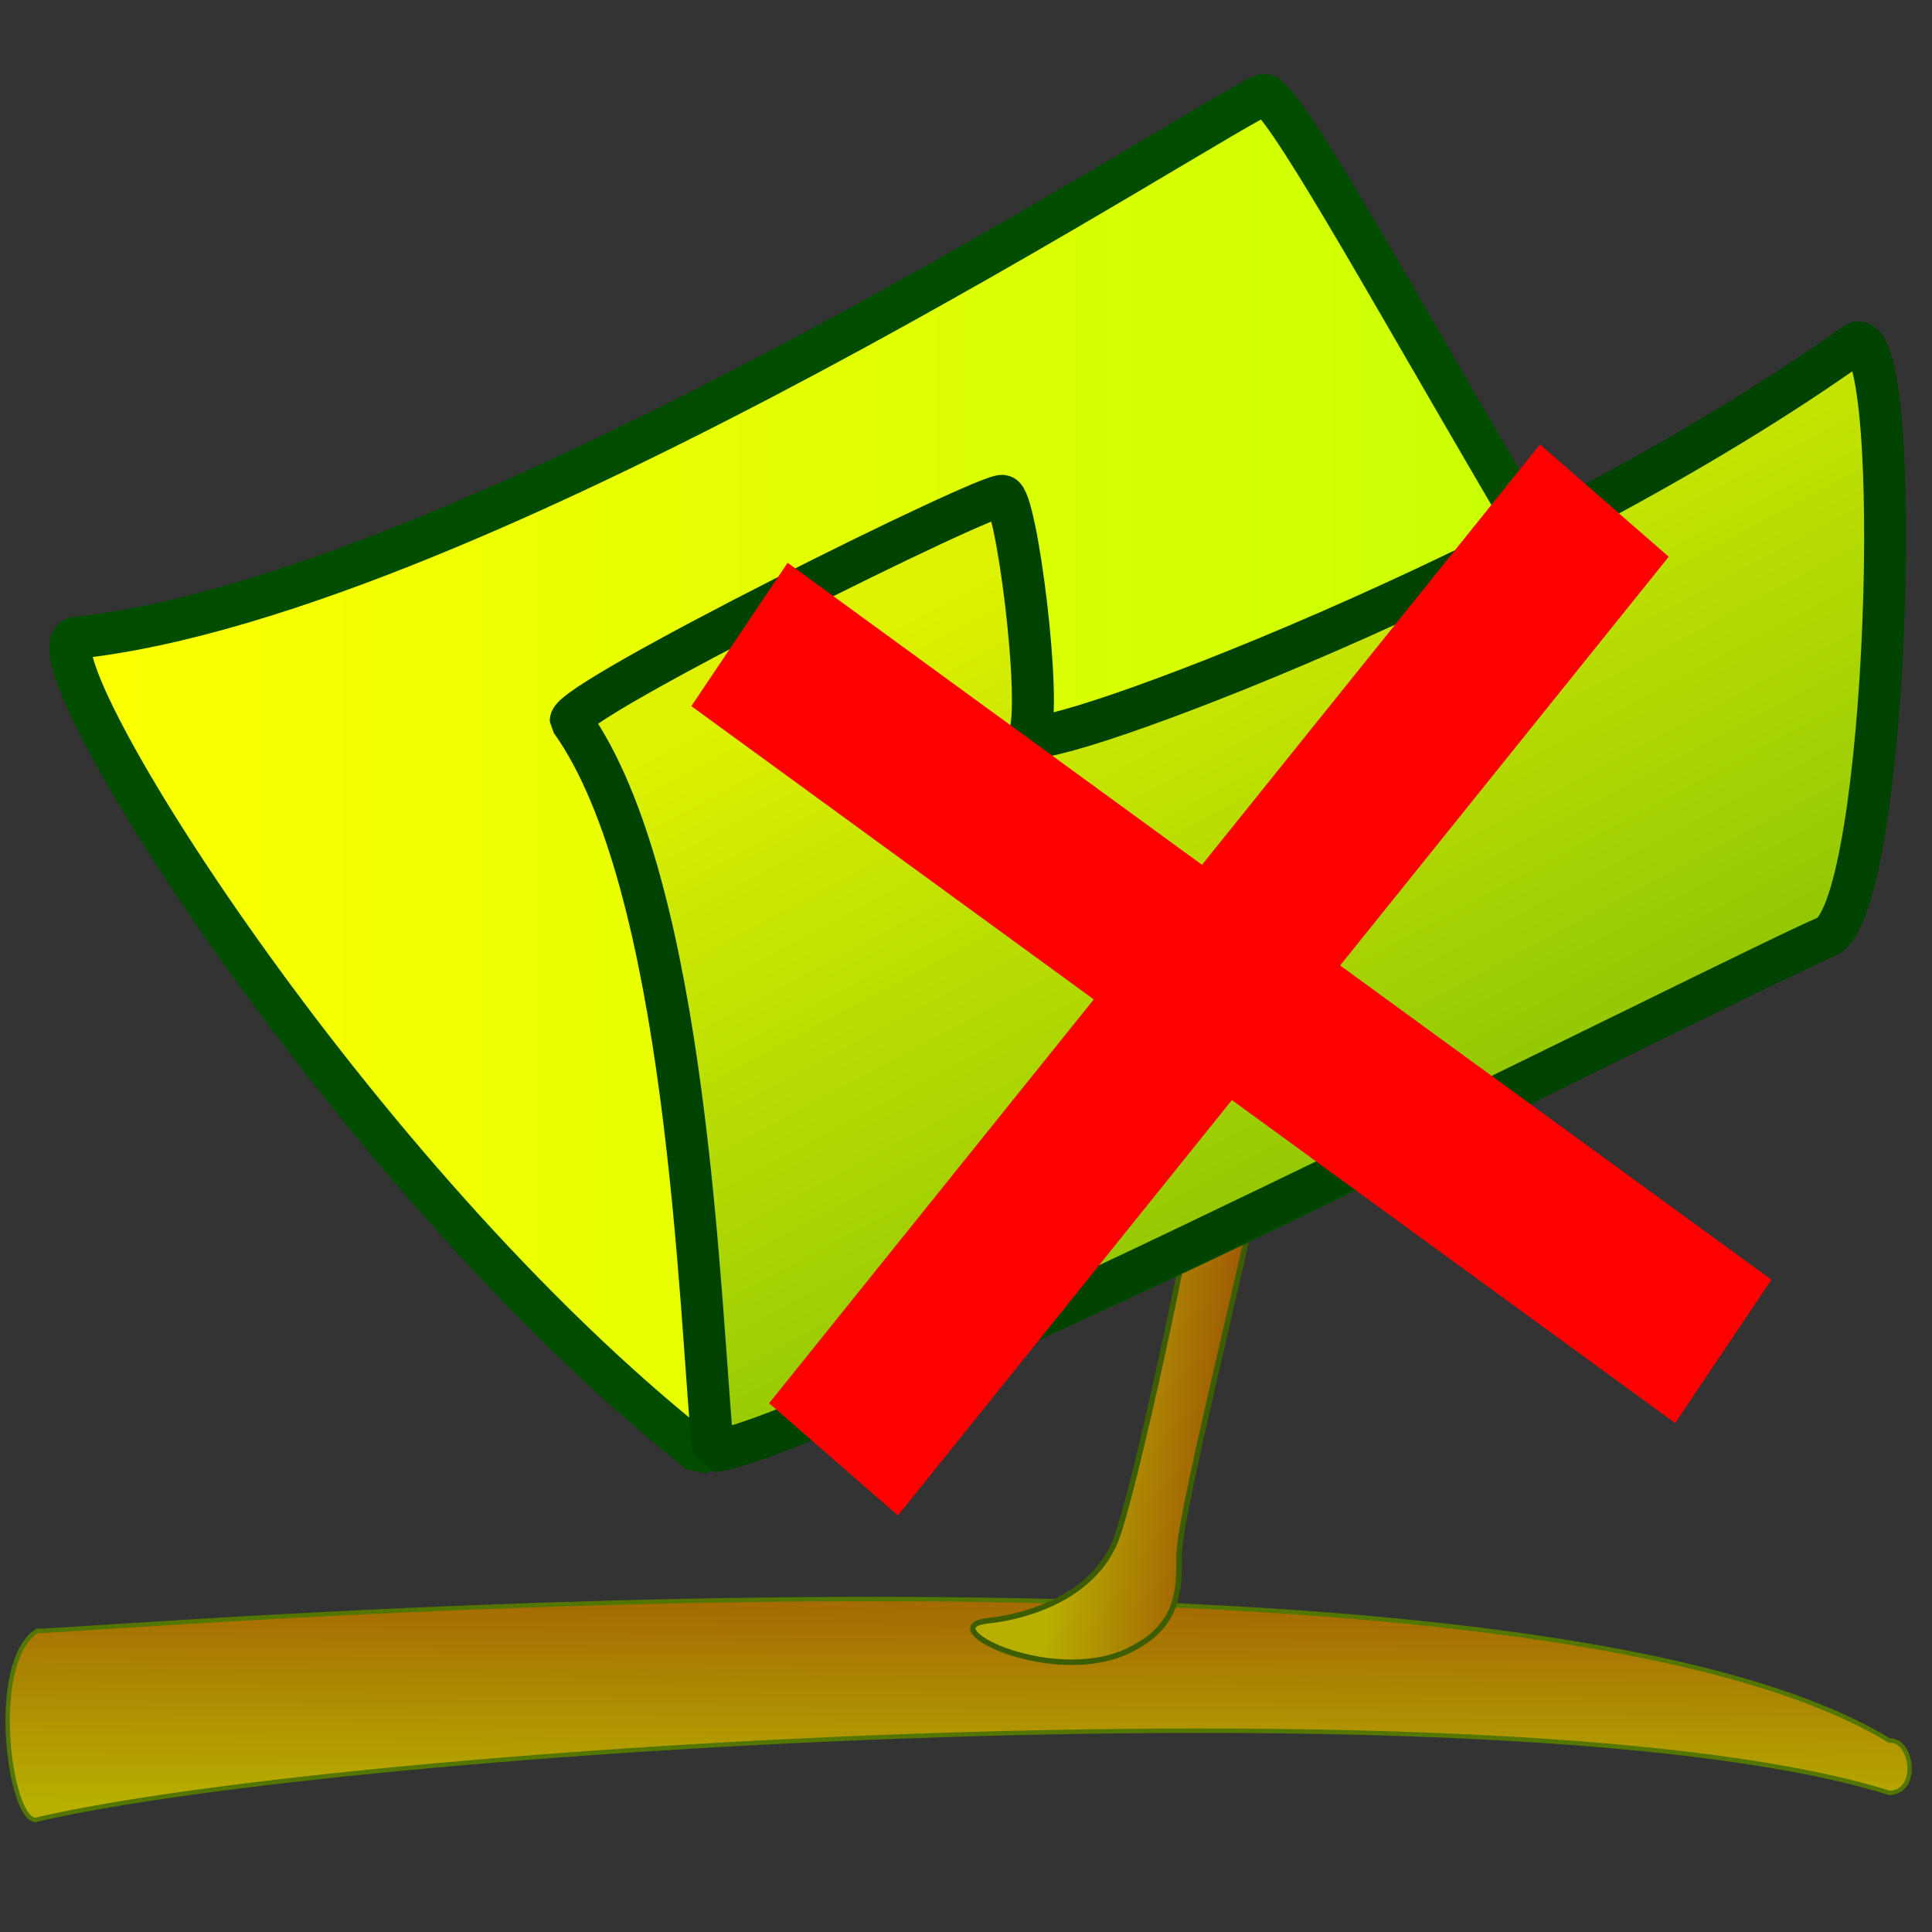
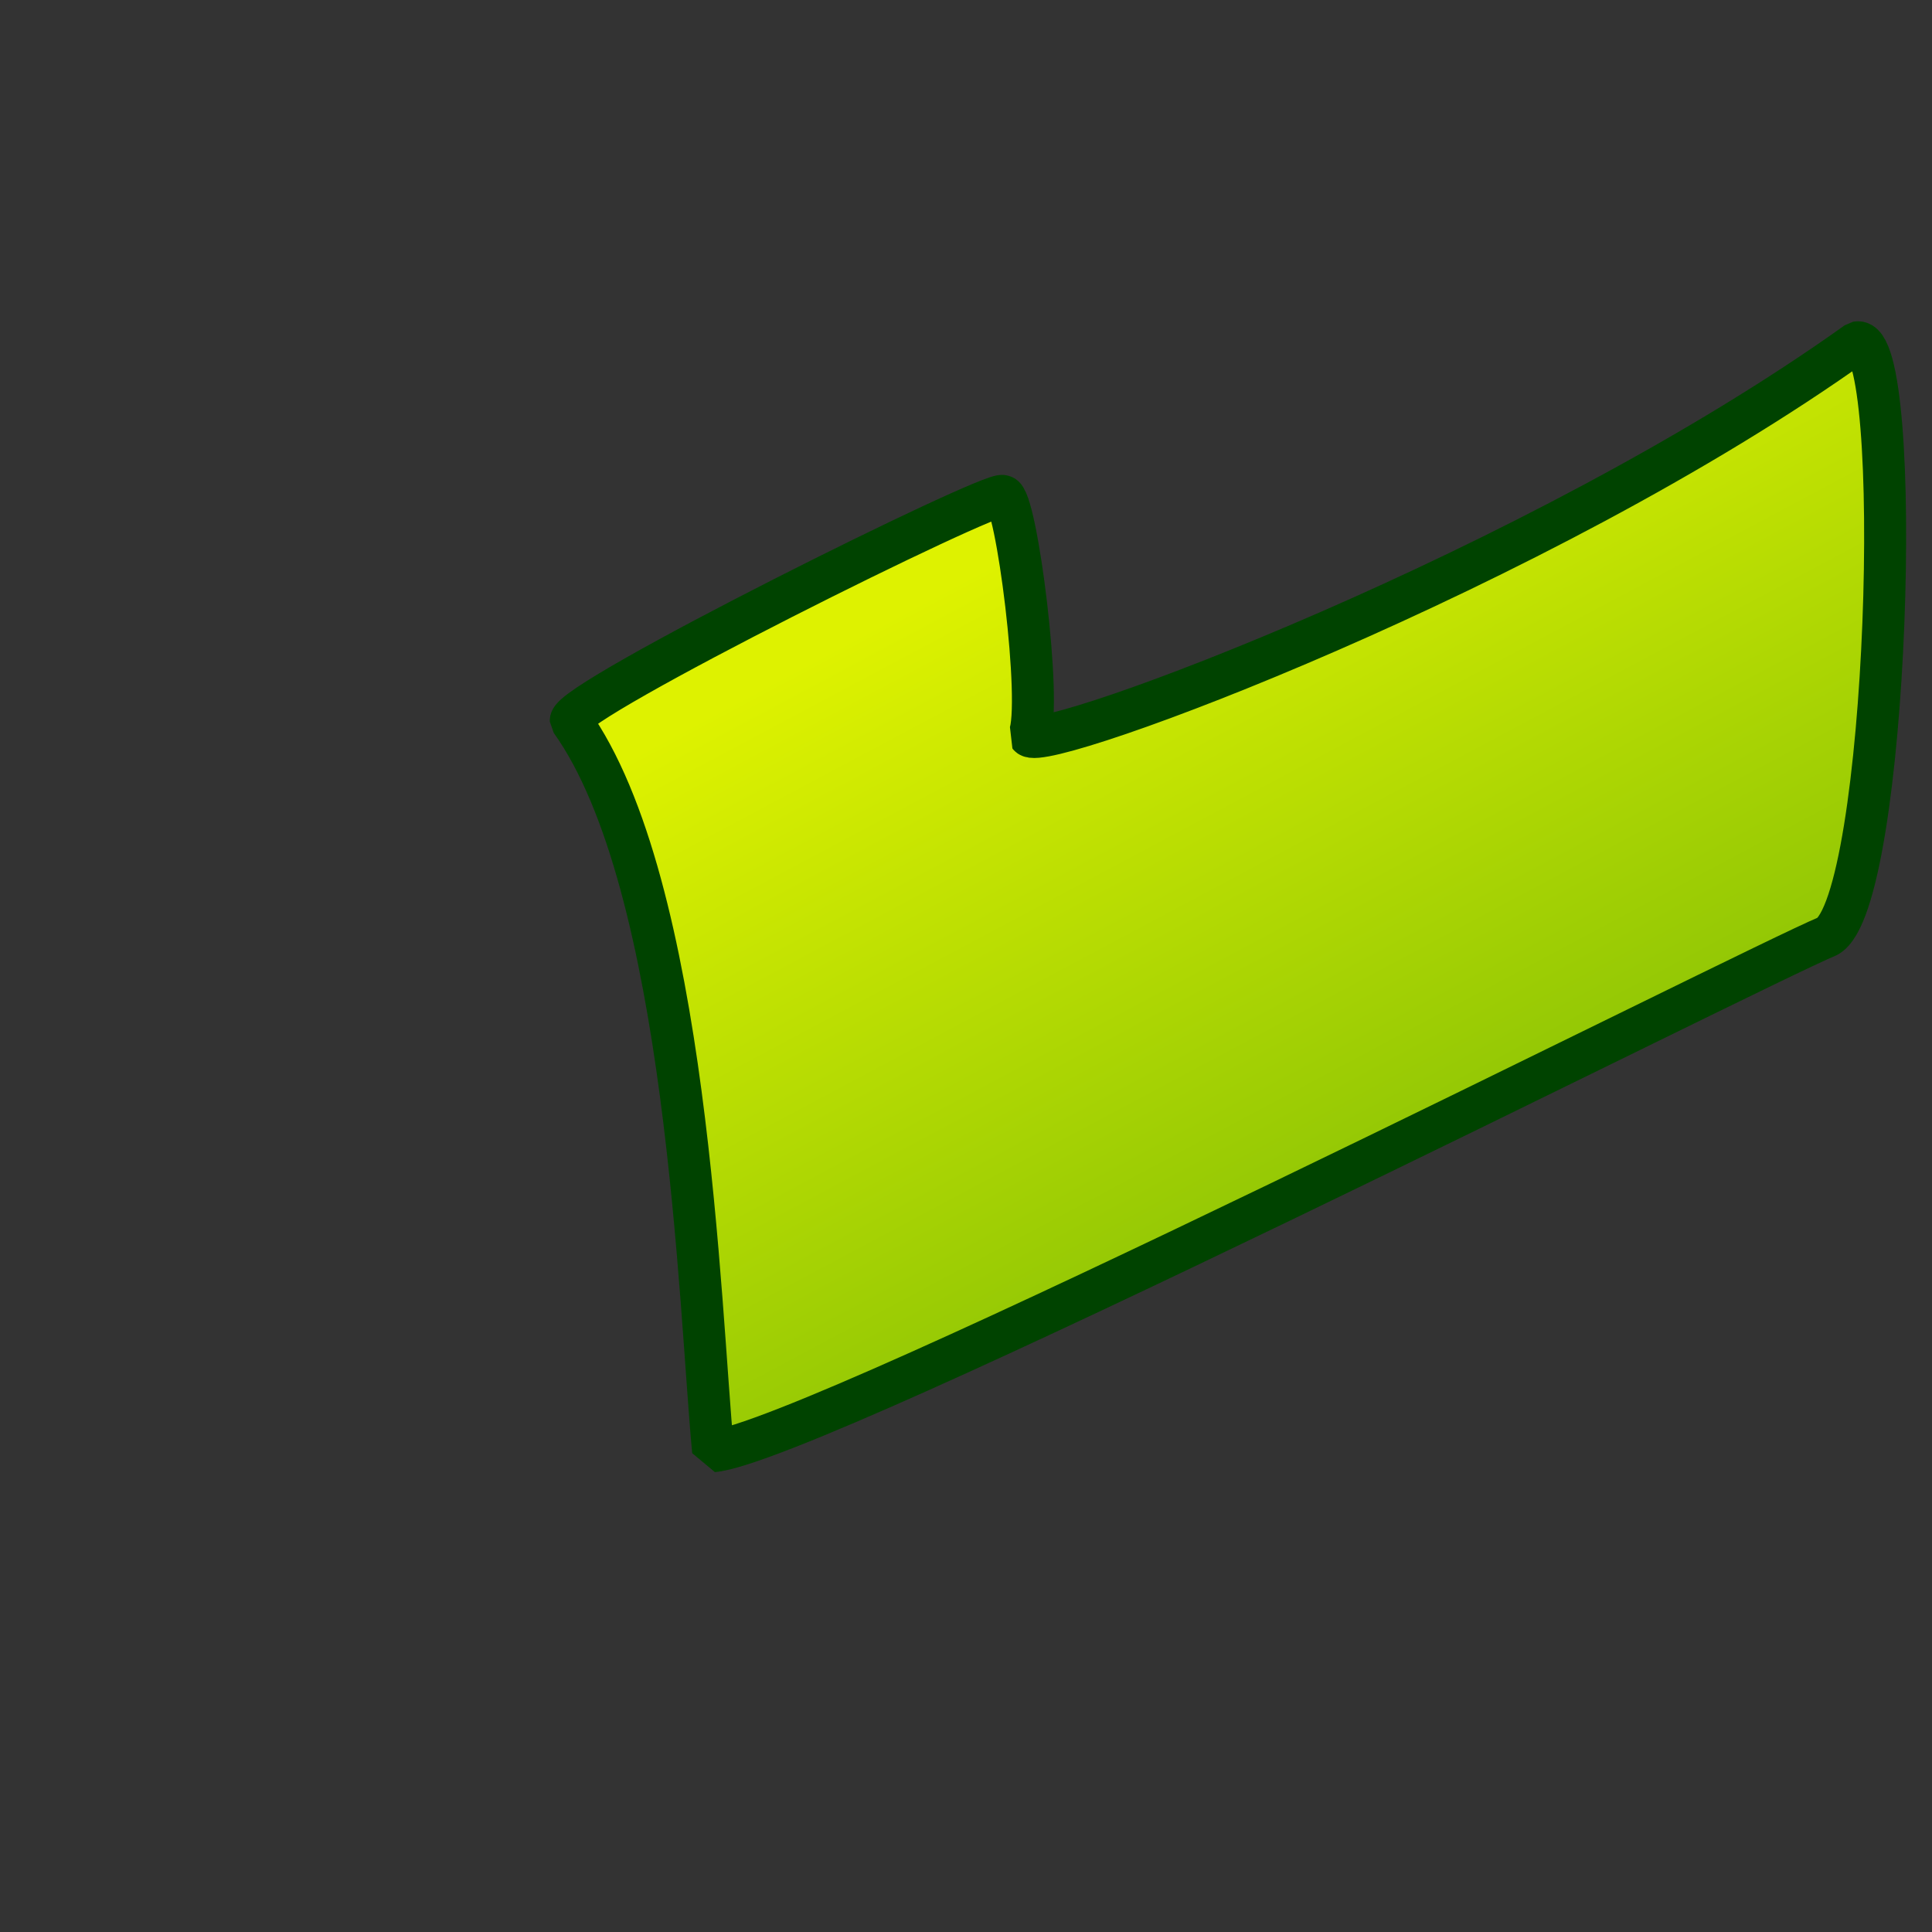
<svg xmlns="http://www.w3.org/2000/svg" xmlns:xlink="http://www.w3.org/1999/xlink" height="437.5" id="svg53" version="1.0" width="437.5" x="0" y="0">
  <rect width="100%" height="100%" fill="#333333" stroke="none" />
  <defs id="defs55">
    <linearGradient id="linearGradient578">
      <stop id="stop579" offset="0" style="stop-color:#b8af00;stop-opacity:1;" />
      <stop id="stop580" offset="1" style="stop-color:#9f5705;stop-opacity:1;" />
    </linearGradient>
    <linearGradient id="linearGradient887">
      <stop id="stop888" offset="0" style="stop-color:#ffff00;stop-opacity:1;" />
      <stop id="stop889" offset="1" style="stop-color:#bfff05;stop-opacity:1;" />
    </linearGradient>
    <linearGradient id="linearGradient883">
      <stop id="stop884" offset="0" style="stop-color:#def200;stop-opacity:1;" />
      <stop id="stop885" offset="1" style="stop-color:#92c705;stop-opacity:1;" />
    </linearGradient>
    <linearGradient id="linearGradient838">
      <stop id="stop839" offset="0" style="stop-color:#000000;stop-opacity:0.667;" />
      <stop id="stop840" offset="1" style="stop-color:#003a00;stop-opacity:0.118;" />
    </linearGradient>
    <linearGradient id="linearGradient841" x1="0.483" x2="0.533" xlink:href="#linearGradient578" y1="0.971" y2="0.118" />
    <linearGradient id="linearGradient882" x1="0.248" x2="0.574" xlink:href="#linearGradient883" y1="0.25" y2="0.766" />
    <linearGradient id="linearGradient886" x1="-1.26992203e-8" x2="1" xlink:href="#linearGradient887" y1="-1.07800702e-9" y2="-1.07800702e-9" />
    <linearGradient id="linearGradient581" x1="0.476" x2="0.937" xlink:href="#linearGradient578" y1="0.289" y2="0.383" />
  </defs>
-   <path d="M 8.416 369.31 C 17.326 369.626 341.514 341.548 427.829 394.14 C 433.044 393.777 434.792 405.744 427.888 406.008 C 343.964 379.556 79.131 395.467 7.99 412.118 C 2.034 411.869 -2.619 376.169 8.416 369.31 z " id="path579" style="font-size:12;fill:url(#linearGradient841);fill-opacity:1;stroke:#527600;stroke-width:1;" />
-   <path d="M 286.061 261.906 C 284.74 273.83 266.98 342.236 266.99 352.343 C 266.996 358.84 267.411 367.457 257.048 372.998 C 239.92 382.907 209.979 368.269 223.889 367 C 229.286 366.452 246.253 363.308 252.382 349.476 C 256.364 340.49 270.581 274.512 271.611 262.562 C 271.948 257.89 283.815 251.336 286.061 261.906 z " id="path577" style="font-size:12;fill:url(#linearGradient581);fill-opacity:1;stroke:#3c5e00;stroke-width:1.25;" />
-   <path d="M 16.864 144.478 C 109.27 134.859 279.501 22.796 286.284 21.462 C 294.33 21.783 377.67 186.632 411.128 212.695 C 381.85 226.505 216.76 312.426 158.421 329.003 C 79.914 267.046 6.517 149.123 16.864 144.478 z " id="path164" style="font-size:12;fill:url(#linearGradient886);fill-opacity:1;fill-rule:evenodd;stroke:#004d00;stroke-width:9.506;stroke-linejoin:bevel;" />
  <path d="M 161.479 328.62 C 158.385 296.335 155.789 200.201 129.257 163.192 C 129.041 158.482 224.824 110.918 227.074 112.315 C 230.149 112.341 236.14 159.72 233.037 166.613 C 236.191 170.743 348.329 129.114 420.496 77.529 C 431.46 75.533 427.729 204.511 413.816 212.032 C 396.666 219.155 184.345 326.642 161.479 328.62 z " id="path163" style="font-size:12;fill:url(#linearGradient882);fill-opacity:1;fill-rule:evenodd;stroke:#004300;stroke-width:9.506;stroke-linejoin:bevel;stroke-dashoffset:0;" />
-   <path d="M 156.549 159.904 L 379.33 322.253 L 401.138 289.795 L 178.358 127.447 L 156.549 159.904 z " id="path581" style="font-size:12;fill:#ff0000;fill-opacity:1;fill-rule:evenodd;" />
-   <path d="M 348.724 100.644 L 174.163 317.755 L 203.329 343.187 L 377.889 126.076 L 348.724 100.644 z " id="path582" style="font-size:12;fill:#ff0000;fill-opacity:1;fill-rule:evenodd;" />
</svg>